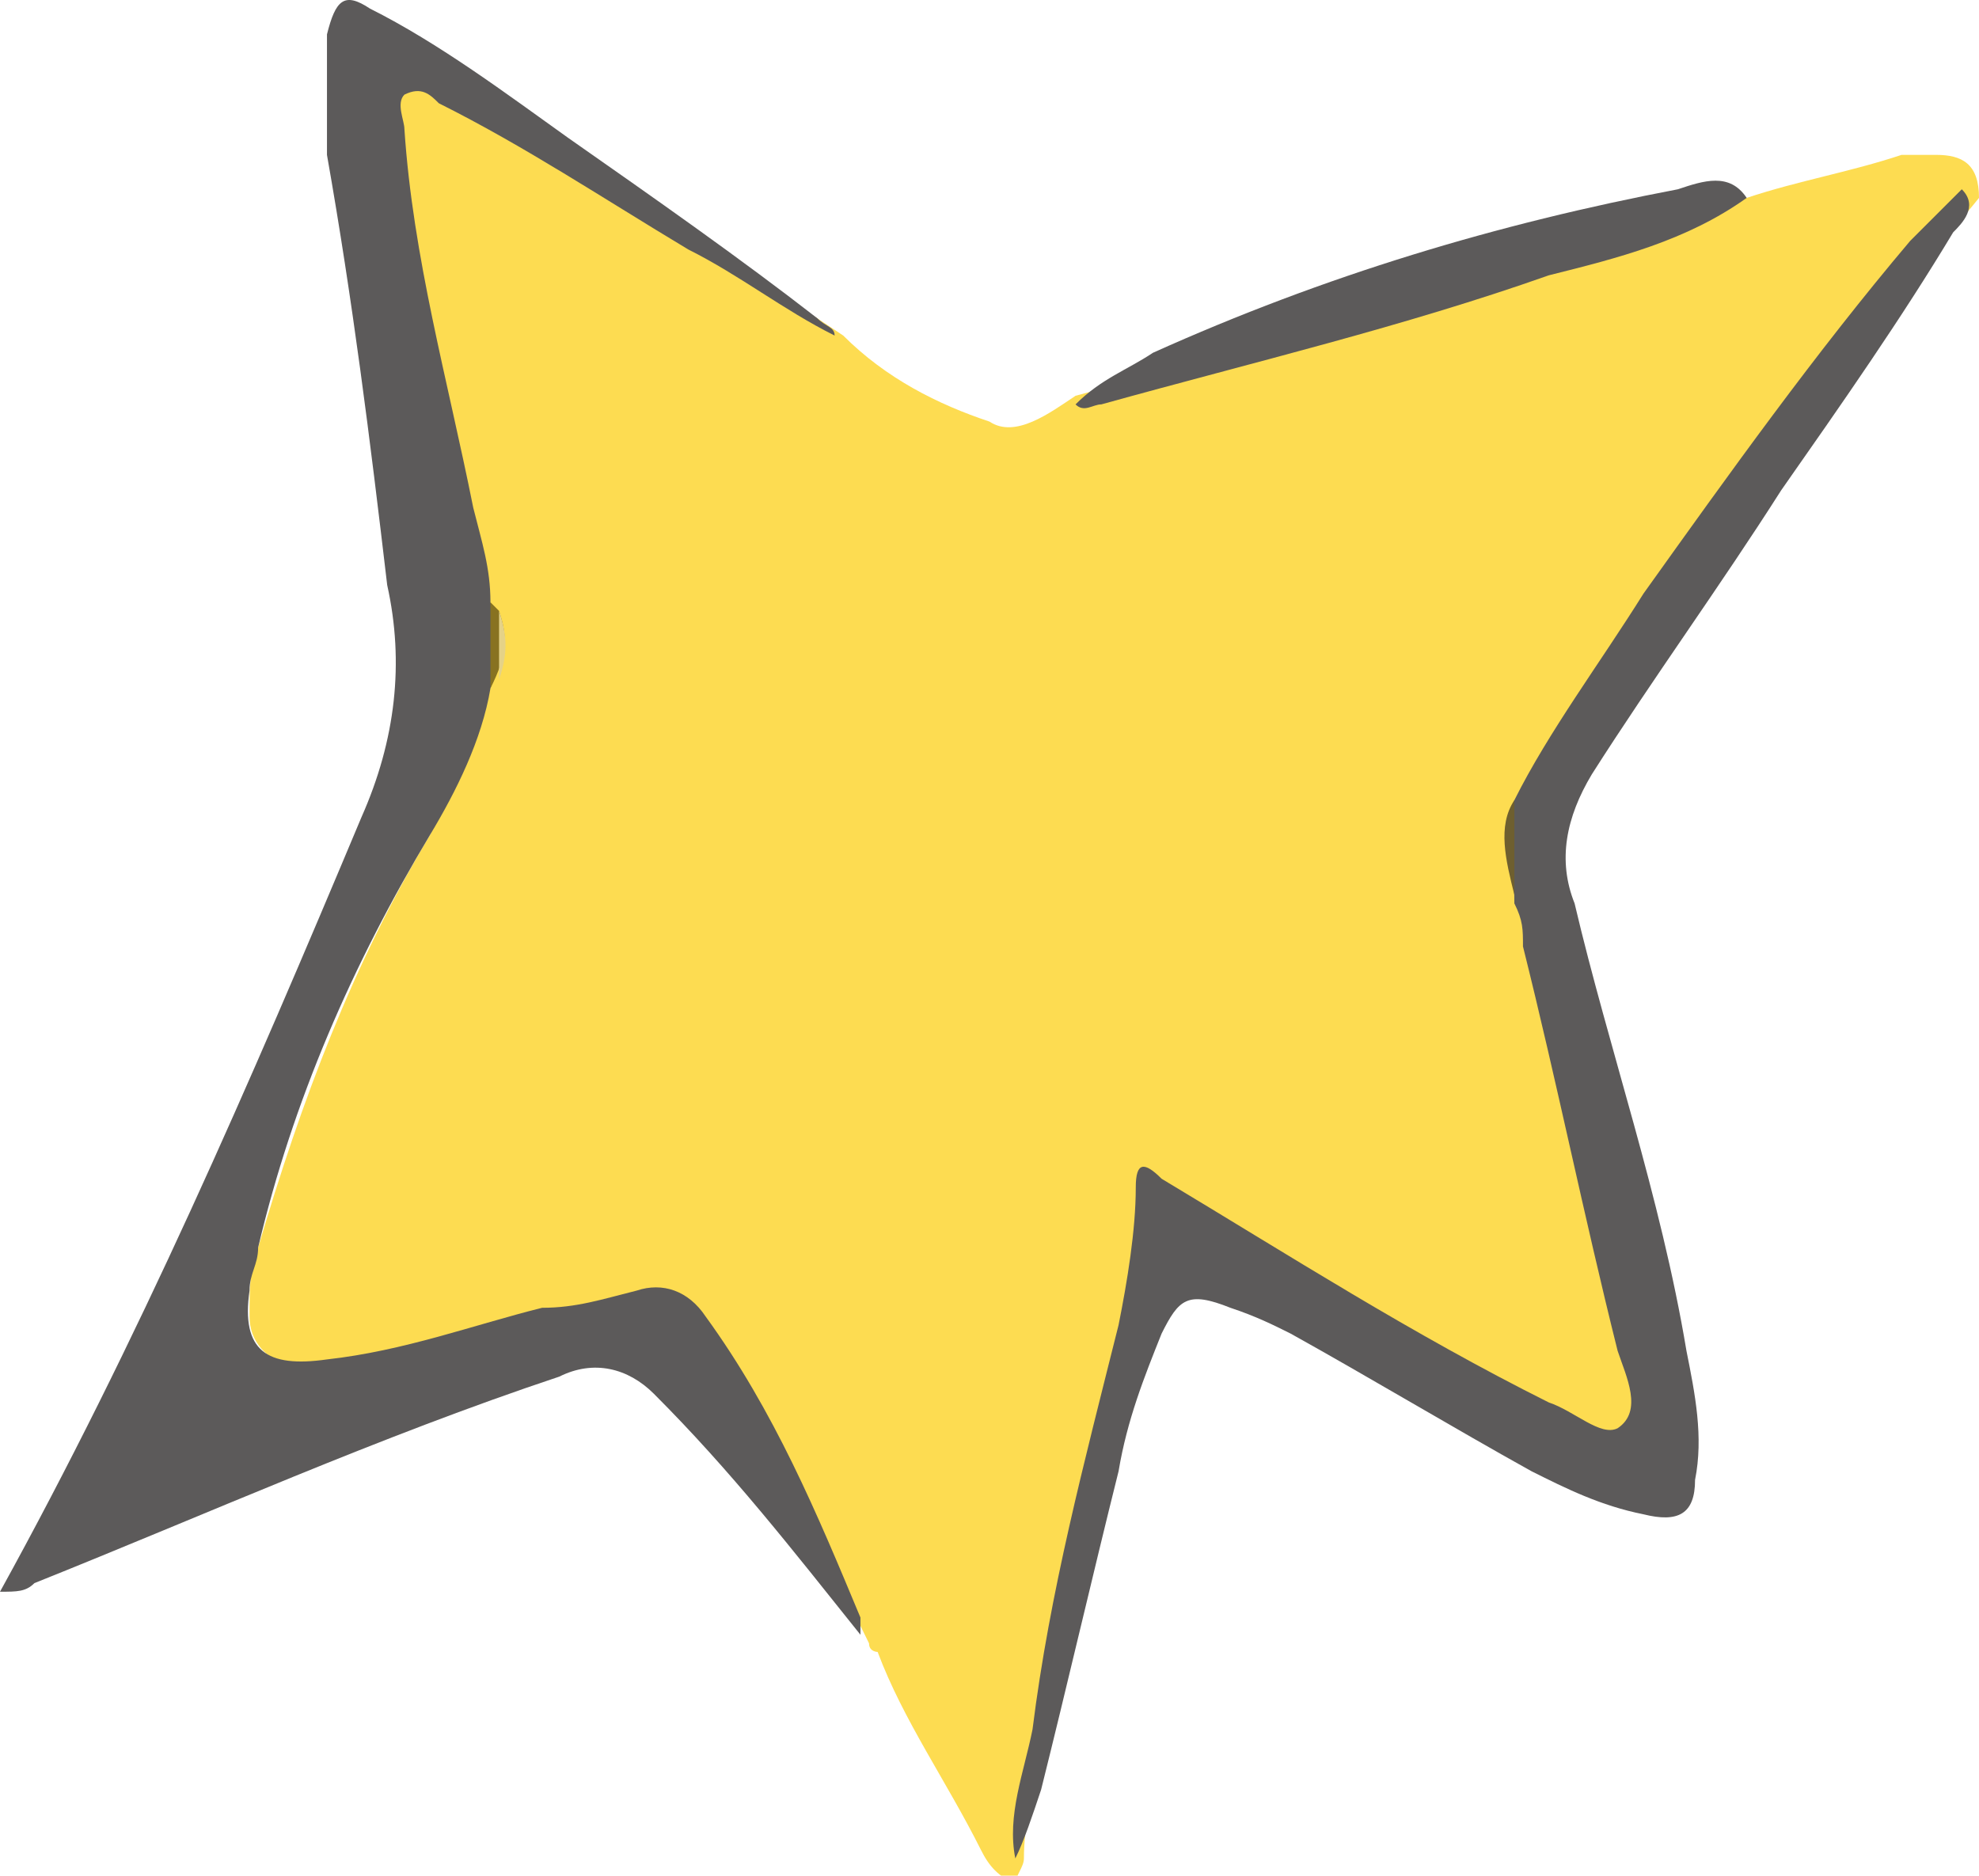
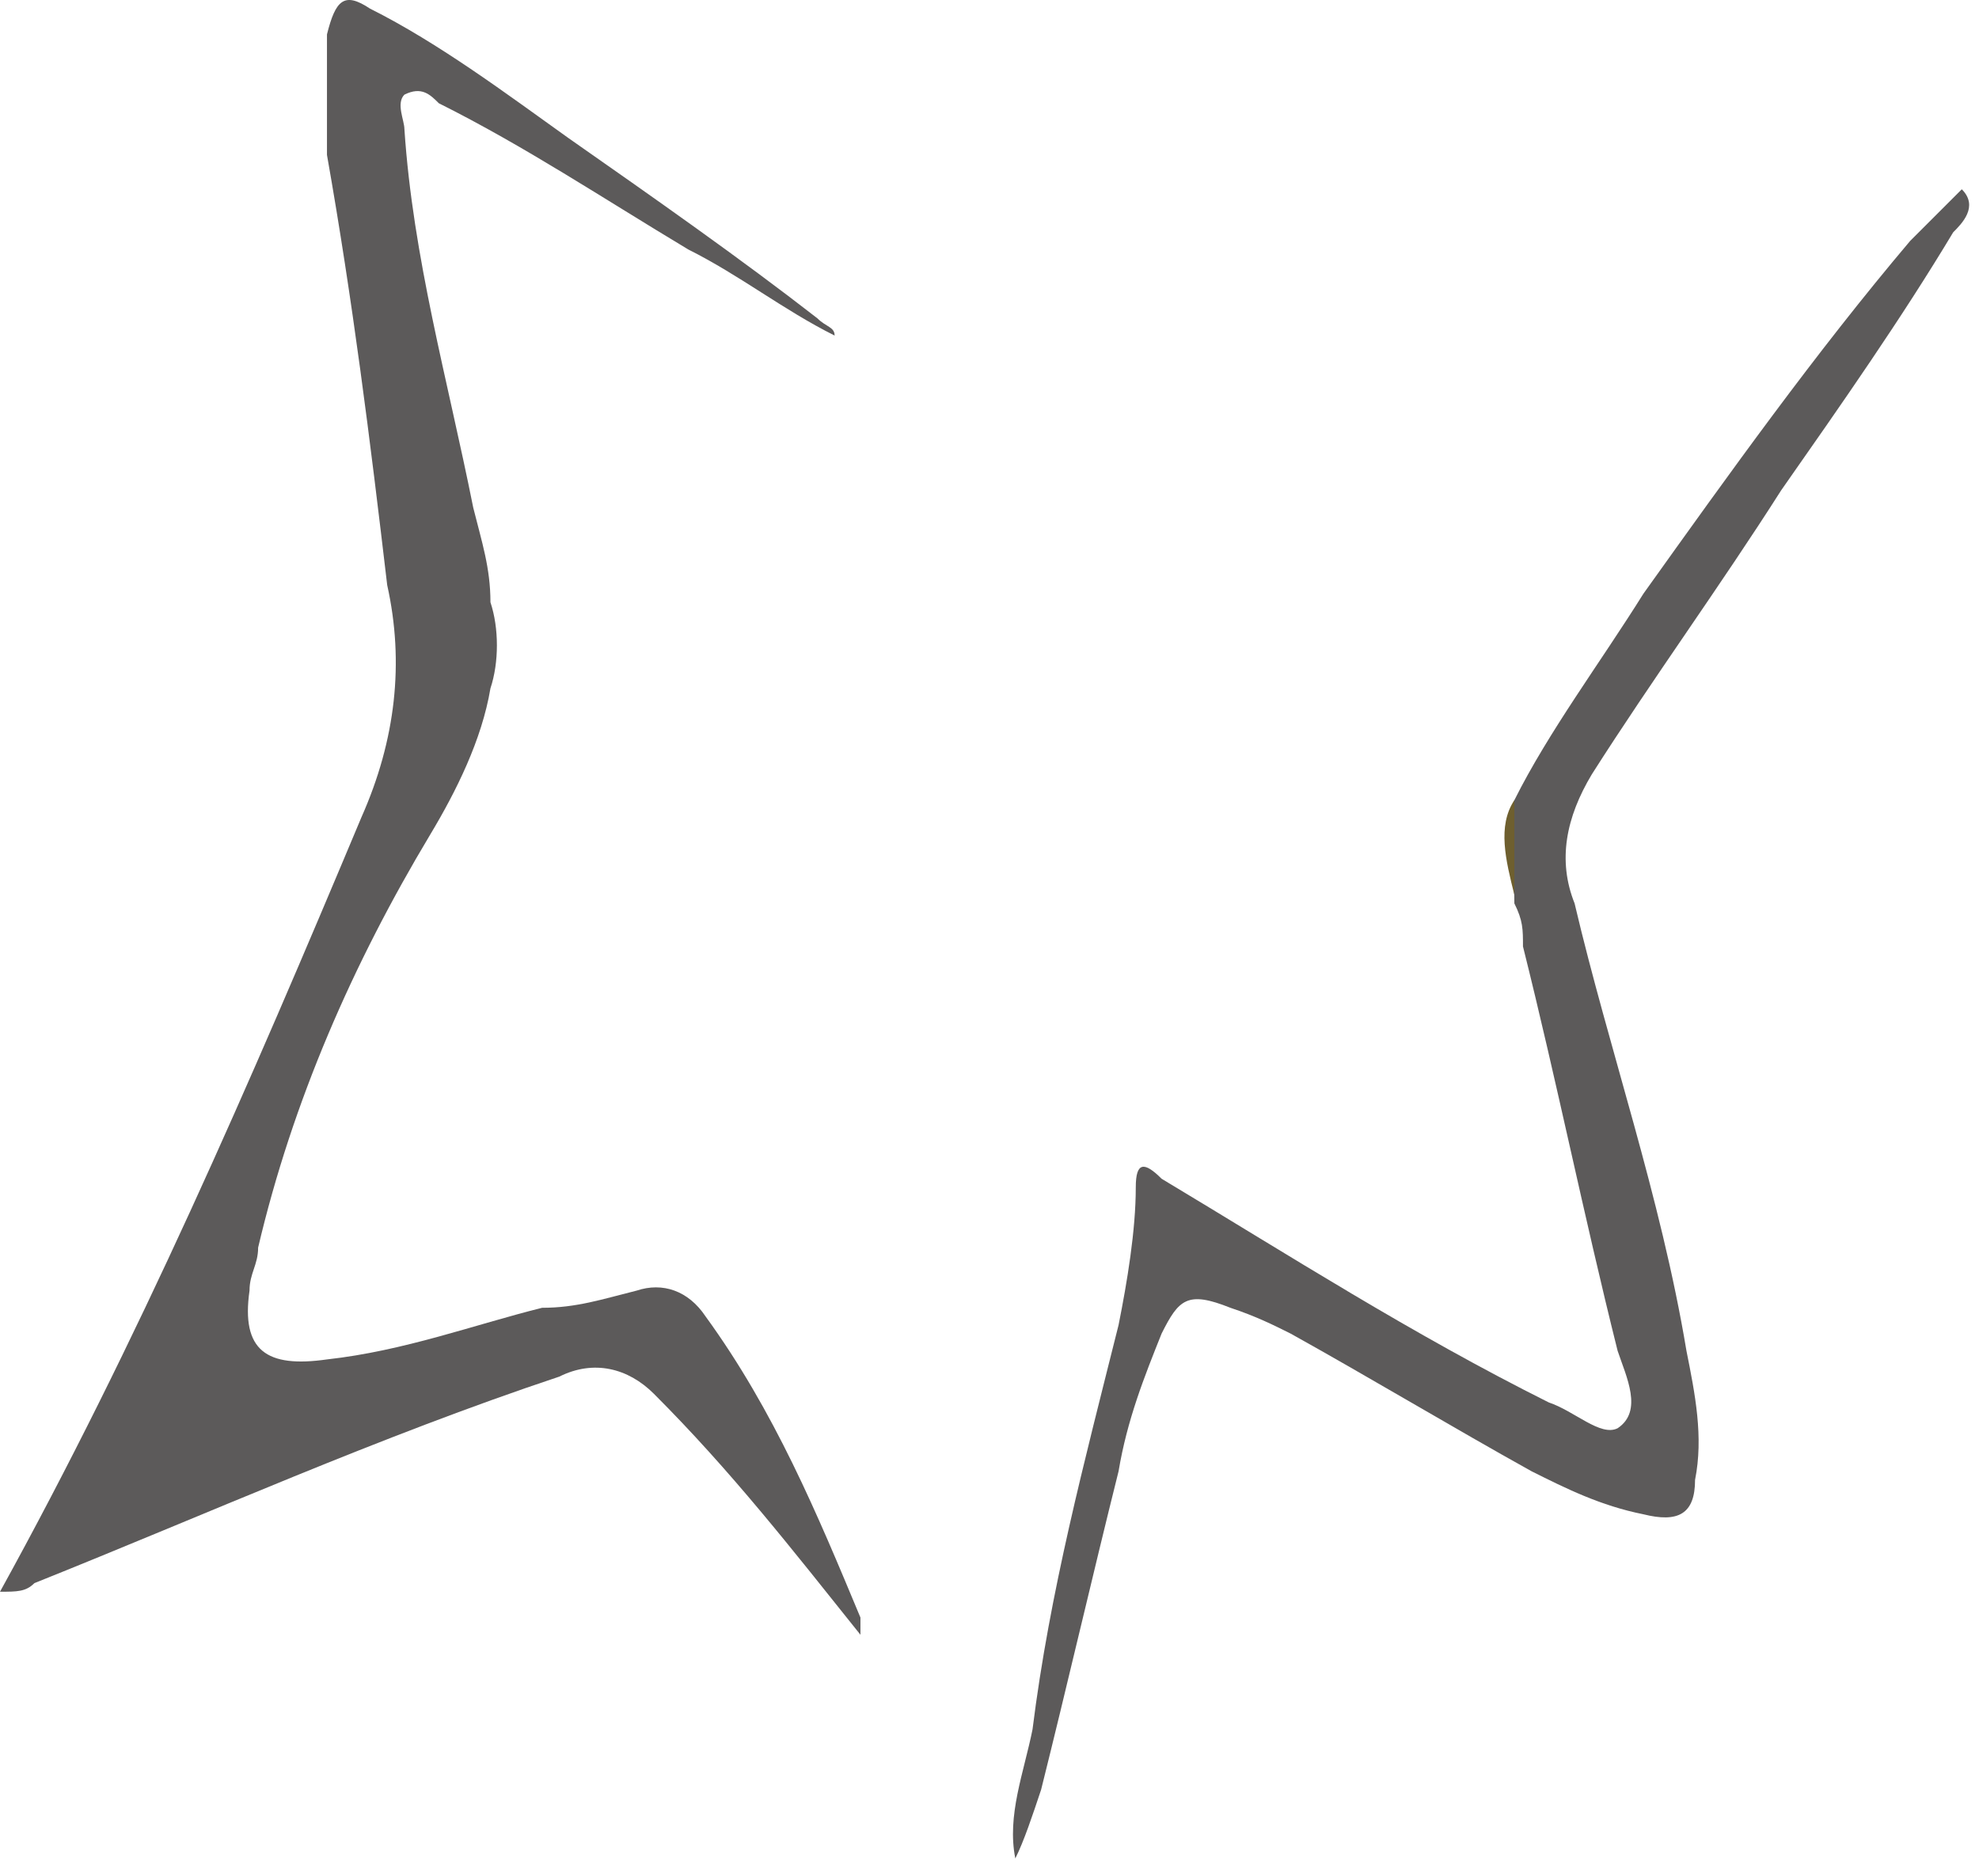
<svg xmlns="http://www.w3.org/2000/svg" version="1.1" id="Layer_1" x="0px" y="0px" viewBox="0 0 23 21.8" style="enable-background:new 0 0 23 21.8;" xml:space="preserve">
  <style type="text/css">
	.st0{fill:#FDDC51;}
	.st1{fill:#5C5A5A;}
	.st2{fill:#6E5F2F;}
	.st3{fill:#887221;}
	.st4{fill:#E5D287;}
</style>
  <g>
-     <path class="st0" d="M20.3,2.3c0.6-0.2,1.2-0.3,1.8-0.5c0.1,0,0.3,0,0.4,0c0.3,0,0.5,0.1,0.5,0.5c-0.4,0.5-0.9,1-1.3,1.6   c-1.3,1.7-2.5,3.4-3.7,5.1c-0.1,0.1-0.2,0.3-0.2,0.5c-0.2,0.3,0,0.7,0,1c0.2,1.3,0.6,2.5,0.9,3.8c0.1,0.5,0.2,1,0.3,1.5   c0,0.1,0,0.3,0,0.4c0,0.5-0.2,0.6-0.6,0.4c-0.7-0.3-1.4-0.7-2.1-1.1c-0.9-0.5-1.9-1.1-2.8-1.7c-0.1,0-0.1-0.1-0.2-0.1   c-0.1,0.4-0.1,0.9-0.2,1.3c-0.1,0.6-0.2,1.1-0.3,1.7c-0.4,1.2-0.5,2.4-0.7,3.7c-0.1,0.4-0.2,0.8-0.2,1.2c0,0.1-0.1,0.2-0.1,0.3   c-0.2-0.1-0.3-0.2-0.4-0.4c-0.4-0.8-0.9-1.5-1.2-2.3c0,0-0.1,0-0.1-0.1c-0.5-1-0.9-2.1-1.5-3.1C8,15.1,7.9,15.1,7,15.2   c-1,0.2-2.1,0.6-3.1,0.7c-0.2,0-0.4,0-0.5,0c-0.3-0.1-0.5-0.3-0.5-0.6c0-0.3,0-0.6,0.1-0.8c0.5-1.7,1.1-3.3,2-4.8   C5.2,9.2,5.5,8.6,5.6,8c0-0.1,0-0.1,0.1-0.2c0.1-0.2,0.1-0.5,0-0.7c0-0.1,0-0.1-0.1-0.2c-0.3-1.6-0.8-3.2-1-4.9   c0-0.2-0.1-0.4-0.1-0.7C4.5,1,4.7,0.9,5.1,1.1c0.7,0.3,1.4,0.7,2,1.1C8,2.7,8.9,3.3,9.8,3.9c0.5,0.5,1.1,0.8,1.7,1   c0.3,0.2,0.7-0.1,1-0.3c2.2-0.6,4.5-1.2,6.7-2C19.6,2.5,19.9,2.3,20.3,2.3z" />
    <path class="st1" d="M5.7,8C5.6,8.6,5.3,9.2,5,9.7c-0.9,1.5-1.6,3.1-2,4.8c0,0.2-0.1,0.3-0.1,0.5c-0.1,0.7,0.2,0.9,0.9,0.8   c0.9-0.1,1.7-0.4,2.5-0.6C6.7,15.2,7,15.1,7.4,15c0.3-0.1,0.6,0,0.8,0.3c0.8,1.1,1.3,2.3,1.8,3.5c0,0,0,0.1,0,0.2   c-0.8-1-1.5-1.9-2.4-2.8c-0.3-0.3-0.7-0.4-1.1-0.2c-2.1,0.7-4.1,1.6-6.1,2.4c-0.1,0.1-0.2,0.1-0.4,0.1c1.6-2.9,2.9-5.9,4.2-9   c0.4-0.9,0.5-1.8,0.3-2.7c-0.2-1.7-0.4-3.3-0.7-5c0-0.5,0-0.9,0-1.4C3.9,0,4-0.1,4.3,0.1c0.8,0.4,1.6,1,2.3,1.5   c1,0.7,2,1.4,2.9,2.1c0.1,0.1,0.2,0.1,0.2,0.2c-0.6-0.3-1.1-0.7-1.7-1c-1-0.6-1.9-1.2-2.9-1.7C5,1.1,4.9,1,4.7,1.1   C4.6,1.2,4.7,1.4,4.7,1.5C4.8,3,5.2,4.4,5.5,5.9C5.6,6.3,5.7,6.6,5.7,7C5.8,7.3,5.8,7.7,5.7,8z" />
    <path class="st1" d="M17.6,9.3c0.4-0.8,1-1.6,1.5-2.4c1-1.4,2-2.8,3.1-4.1c0.2-0.2,0.4-0.4,0.6-0.6c0.2,0.2,0,0.4-0.1,0.5   c-0.6,1-1.3,2-2,3C20,6.8,19.2,7.9,18.5,9c-0.3,0.5-0.4,1-0.2,1.5c0.4,1.7,1,3.4,1.3,5.2c0.1,0.5,0.2,1,0.1,1.5   c0,0.4-0.2,0.5-0.6,0.4c-0.5-0.1-0.9-0.3-1.3-0.5c-0.9-0.5-1.9-1.1-2.8-1.6c-0.2-0.1-0.4-0.2-0.7-0.3c-0.5-0.2-0.6-0.1-0.8,0.3   c-0.2,0.5-0.4,1-0.5,1.6c-0.3,1.2-0.6,2.5-0.9,3.7c-0.1,0.3-0.2,0.6-0.3,0.8c-0.1-0.5,0.1-1,0.2-1.5c0.2-1.6,0.6-3.1,1-4.7   c0.1-0.5,0.2-1.1,0.2-1.6c0-0.3,0.1-0.3,0.3-0.1c1.5,0.9,2.9,1.8,4.5,2.6c0.3,0.1,0.6,0.4,0.8,0.3c0.3-0.2,0.1-0.6,0-0.9   c-0.4-1.6-0.7-3.1-1.1-4.7c0-0.2,0-0.3-0.1-0.5C17.6,10,17.5,9.6,17.6,9.3z" />
-     <path class="st1" d="M20.3,2.3c-0.7,0.5-1.5,0.7-2.3,0.9c-1.7,0.6-3.4,1-5.2,1.5c-0.1,0-0.2,0.1-0.3,0c0.3-0.3,0.6-0.4,0.9-0.6   c2-0.9,4-1.5,6.1-1.9C19.8,2.1,20.1,2,20.3,2.3z" />
    <path class="st2" d="M17.6,9.3c0,0.4,0,0.7,0,1.1C17.5,10,17.4,9.6,17.6,9.3z" />
-     <path class="st3" d="M5.7,8c0-0.3,0-0.6,0-1c0,0,0.1,0.1,0.1,0.1C5.9,7.4,5.9,7.6,5.7,8C5.8,7.9,5.7,8,5.7,8z" />
-     <path class="st4" d="M5.8,7.9c0-0.3,0-0.5,0-0.8C5.9,7.4,5.9,7.6,5.8,7.9z" />
  </g>
</svg>